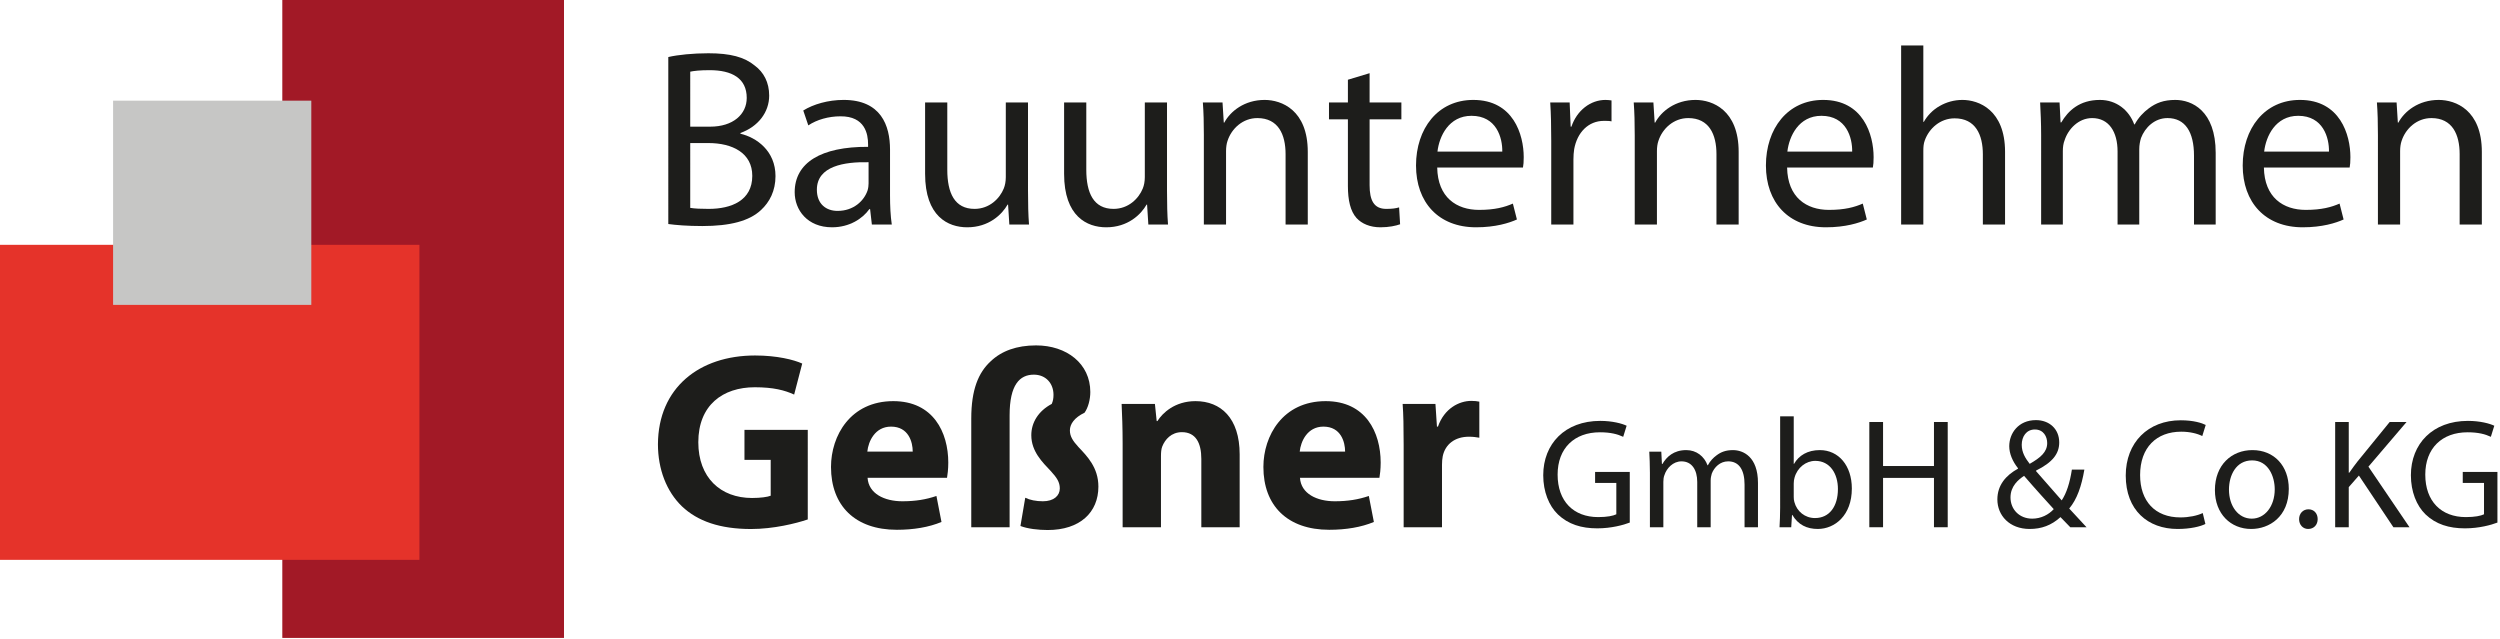
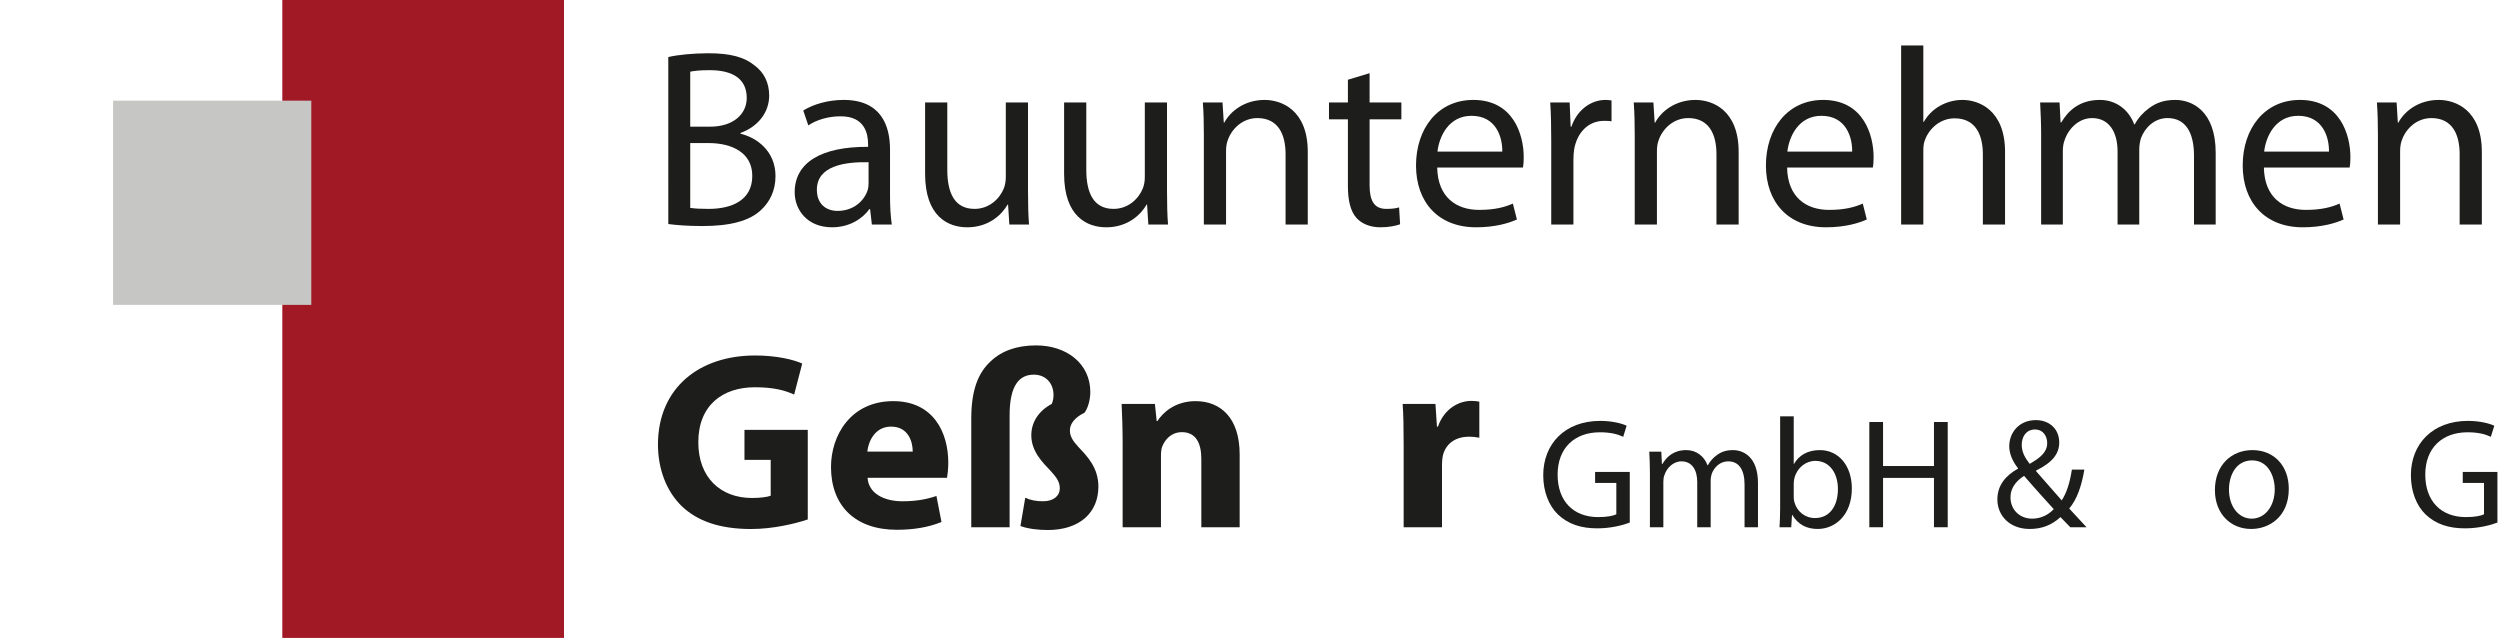
<svg xmlns="http://www.w3.org/2000/svg" x="0px" y="0px" width="442px" height="113px" viewBox="0 0 442 113" xml:space="preserve">
  <defs />
  <path fill="#1D1D1B" d="M118.154,10.085c1.694-0.402,4.415-0.668,7.09-0.668c3.879,0,6.377,0.668,8.205,2.185 c1.561,1.16,2.542,2.943,2.542,5.307c0,2.943-1.962,5.485-5.083,6.6v0.133c2.854,0.669,6.199,3.033,6.199,7.492 c0,2.586-1.025,4.593-2.586,6.021c-2.052,1.917-5.441,2.809-10.346,2.809c-2.675,0-4.727-0.179-6.02-0.357V10.085z M122.033,22.394 h3.523c4.058,0,6.466-2.186,6.466-5.084c0-3.479-2.631-4.905-6.555-4.905c-1.783,0-2.81,0.134-3.434,0.267V22.394z M122.033,36.753 c0.803,0.133,1.874,0.178,3.256,0.178c4.013,0,7.714-1.471,7.714-5.842c0-4.058-3.523-5.797-7.759-5.797h-3.211V36.753z" />
  <path fill="#1D1D1B" d="M157.356,34.522c0,1.873,0.088,3.702,0.312,5.173h-3.523l-0.312-2.72h-0.134 c-1.204,1.694-3.523,3.21-6.6,3.21c-4.37,0-6.599-3.077-6.599-6.198c0-5.218,4.637-8.072,12.977-8.027v-0.446 c0-1.739-0.491-4.994-4.905-4.95c-2.052,0-4.147,0.58-5.664,1.605l-0.892-2.631c1.784-1.115,4.415-1.873,7.135-1.873 c6.6,0,8.206,4.503,8.206,8.785V34.522z M153.564,28.681c-4.28-0.089-9.141,0.668-9.141,4.86c0,2.586,1.694,3.746,3.656,3.746 c2.854,0,4.683-1.784,5.307-3.612c0.134-0.446,0.178-0.892,0.178-1.248V28.681z" />
  <path fill="#1D1D1B" d="M181.752,33.765c0,2.274,0.044,4.236,0.178,5.931h-3.479l-0.223-3.522h-0.089 c-0.981,1.739-3.3,4.013-7.135,4.013c-3.39,0-7.447-1.918-7.447-9.454v-12.62h3.924v11.906c0,4.103,1.293,6.912,4.816,6.912 c2.631,0,4.459-1.829,5.173-3.612c0.223-0.536,0.356-1.249,0.356-2.007v-13.2h3.925V33.765z" />
  <path fill="#1D1D1B" d="M206.327,33.765c0,2.274,0.045,4.236,0.179,5.931h-3.479l-0.223-3.522h-0.089 c-0.981,1.739-3.3,4.013-7.135,4.013c-3.389,0-7.447-1.918-7.447-9.454v-12.62h3.924v11.906c0,4.103,1.293,6.912,4.817,6.912 c2.63,0,4.459-1.829,5.172-3.612c0.223-0.536,0.357-1.249,0.357-2.007v-13.2h3.924V33.765z" />
  <path fill="#1D1D1B" d="M212.843,23.955c0-2.275-0.045-4.059-0.179-5.842h3.478l0.223,3.567h0.089 c1.07-2.006,3.567-4.013,7.135-4.013c2.987,0,7.625,1.784,7.625,9.186v12.843h-3.924V27.254c0-3.479-1.294-6.377-4.995-6.377 c-2.542,0-4.548,1.828-5.262,4.013c-0.178,0.491-0.268,1.16-0.268,1.829v12.976h-3.924V23.955z" />
  <path fill="#1D1D1B" d="M242.145,12.939v5.173h5.619V21.1h-5.619v11.639c0,2.676,0.757,4.192,2.943,4.192 c1.07,0,1.693-0.089,2.273-0.268l0.178,2.988c-0.758,0.268-1.962,0.535-3.476,0.535c-1.829,0-3.302-0.625-4.238-1.65 c-1.069-1.204-1.516-3.122-1.516-5.663V21.1h-3.344v-2.988h3.344v-4.014L242.145,12.939z" />
  <path fill="#1D1D1B" d="M254.098,29.617c0.091,5.307,3.435,7.492,7.405,7.492c2.807,0,4.546-0.49,5.973-1.115l0.714,2.81 c-1.382,0.624-3.789,1.382-7.223,1.382c-6.645,0-10.615-4.415-10.615-10.925c0-6.512,3.837-11.595,10.124-11.595 c7.092,0,8.918,6.154,8.918,10.123c0,0.803-0.042,1.382-0.134,1.828H254.098z M265.604,26.808c0.044-2.453-1.026-6.333-5.442-6.333 c-4.011,0-5.708,3.612-6.019,6.333H265.604z" />
  <path fill="#1D1D1B" d="M274.258,24.846c0-2.542-0.046-4.727-0.178-6.733h3.435l0.178,4.281h0.133 c0.982-2.899,3.39-4.727,6.02-4.727c0.402,0,0.714,0.044,1.07,0.089v3.701c-0.4-0.089-0.801-0.089-1.337-0.089 c-2.766,0-4.729,2.051-5.263,4.994c-0.087,0.535-0.133,1.205-0.133,1.829v11.505h-3.925V24.846z" />
  <path fill="#1D1D1B" d="M289.021,23.955c0-2.275-0.046-4.059-0.179-5.842h3.479l0.223,3.567h0.092 c1.069-2.006,3.566-4.013,7.135-4.013c2.986,0,7.624,1.784,7.624,9.186v12.843h-3.924V27.254c0-3.479-1.295-6.377-4.995-6.377 c-2.543,0-4.55,1.828-5.262,4.013c-0.18,0.491-0.268,1.16-0.268,1.829v12.976h-3.925V23.955z" />
  <path fill="#1D1D1B" d="M315.96,29.617c0.089,5.307,3.435,7.492,7.403,7.492c2.811,0,4.549-0.49,5.976-1.115l0.713,2.81 c-1.382,0.624-3.791,1.382-7.224,1.382c-6.644,0-10.613-4.415-10.613-10.925c0-6.512,3.834-11.595,10.121-11.595 c7.092,0,8.919,6.154,8.919,10.123c0,0.803-0.044,1.382-0.132,1.828H315.96z M327.465,26.808c0.044-2.453-1.026-6.333-5.439-6.333 c-4.015,0-5.709,3.612-6.02,6.333H327.465z" />
  <path fill="#1D1D1B" d="M336.12,8.034h3.925v13.512h0.088c0.625-1.115,1.605-2.141,2.81-2.81c1.159-0.668,2.541-1.07,4.014-1.07 c2.899,0,7.537,1.784,7.537,9.186v12.843h-3.924V27.299c0-3.479-1.295-6.377-4.995-6.377c-2.543,0-4.504,1.783-5.264,3.88 c-0.222,0.58-0.266,1.159-0.266,1.873v13.021h-3.925V8.034z" />
  <path fill="#1D1D1B" d="M360.874,23.955c0-2.275-0.088-4.059-0.179-5.842h3.435l0.179,3.523h0.133 c1.204-2.052,3.211-3.969,6.823-3.969c2.9,0,5.127,1.784,6.065,4.326h0.089c0.669-1.249,1.562-2.141,2.453-2.81 c1.293-0.981,2.677-1.516,4.726-1.516c2.899,0,7.135,1.873,7.135,9.364v12.665h-3.834V27.521c0-4.192-1.561-6.645-4.683-6.645 c-2.273,0-3.971,1.65-4.684,3.523c-0.178,0.58-0.311,1.249-0.311,1.962v13.333h-3.836V26.763c0-3.434-1.515-5.886-4.502-5.886 c-2.411,0-4.238,1.962-4.861,3.925c-0.225,0.535-0.312,1.248-0.312,1.917v12.976h-3.837V23.955z" />
  <path fill="#1D1D1B" d="M400.257,29.617c0.09,5.307,3.435,7.492,7.403,7.492c2.81,0,4.548-0.49,5.976-1.115l0.713,2.81 c-1.381,0.624-3.791,1.382-7.225,1.382c-6.644,0-10.613-4.415-10.613-10.925c0-6.512,3.836-11.595,10.123-11.595 c7.092,0,8.918,6.154,8.918,10.123c0,0.803-0.042,1.382-0.134,1.828H400.257z M411.764,26.808c0.043-2.453-1.028-6.333-5.441-6.333 c-4.014,0-5.708,3.612-6.02,6.333H411.764z" />
  <path fill="#1D1D1B" d="M420.418,23.955c0-2.275-0.047-4.059-0.18-5.842h3.48l0.221,3.567h0.092 c1.069-2.006,3.566-4.013,7.135-4.013c2.986,0,7.624,1.784,7.624,9.186v12.843h-3.924V27.254c0-3.479-1.295-6.377-4.995-6.377 c-2.542,0-4.546,1.828-5.26,4.013c-0.178,0.491-0.27,1.16-0.27,1.829v12.976h-3.924V23.955z" />
  <path fill="#1D1D1B" d="M142.814,91.836c-2.096,0.713-6.065,1.694-10.034,1.694c-5.485,0-9.454-1.383-12.219-4.014 c-2.72-2.63-4.237-6.553-4.237-10.971c0.045-9.987,7.314-15.695,17.169-15.695c3.879,0,6.867,0.756,8.339,1.427l-1.427,5.485 c-1.65-0.759-3.657-1.294-6.957-1.294c-5.663,0-9.988,3.165-9.988,9.721c0,6.244,3.924,9.855,9.498,9.855 c1.517,0,2.765-0.18,3.3-0.401v-6.332h-4.638v-5.306h11.193V91.836z" />
  <path fill="#1D1D1B" d="M153.387,84.477c0.178,2.811,2.988,4.148,6.154,4.148c2.319,0,4.192-0.312,6.02-0.937l0.892,4.594 c-2.23,0.935-4.95,1.384-7.893,1.384c-7.402,0-11.639-4.282-11.639-11.106c0-5.528,3.434-11.639,11.014-11.639 c7.046,0,9.721,5.485,9.721,10.881c0,1.162-0.133,2.185-0.223,2.675H153.387z M161.37,79.84c0-1.65-0.714-4.414-3.835-4.414 c-2.854,0-4.013,2.629-4.192,4.414H161.37z" />
  <path fill="#1D1D1B" d="M171.72,93.217V73.999c0-5.083,1.249-8.117,3.434-10.122c1.917-1.83,4.593-2.811,8.026-2.811 c5.396,0,9.588,3.211,9.588,8.249c0,1.341-0.401,2.811-1.025,3.657c-1.783,0.847-2.586,2.007-2.586,3.12 c0,1.026,0.49,1.83,1.516,2.945c1.516,1.605,3.523,3.612,3.523,7c0,4.549-3.255,7.671-8.963,7.671c-1.65,0-3.568-0.222-4.817-0.713 L181.263,88c0.803,0.402,1.917,0.625,3.122,0.625c1.917,0,2.988-0.981,2.988-2.273c0-1.114-0.536-1.918-1.606-3.078 c-1.427-1.516-3.434-3.434-3.434-6.332c0-2.23,1.249-4.28,3.612-5.529c0.223-0.491,0.313-0.981,0.313-1.604 c0-2.007-1.338-3.569-3.479-3.569c-2.497,0-4.281,1.784-4.281,7.179v19.8H171.72z" />
  <path fill="#1D1D1B" d="M198.481,78.37c0-2.721-0.09-4.996-0.179-6.958h5.887l0.312,3.032h0.134 c0.892-1.427,3.077-3.523,6.733-3.523c4.459,0,7.804,2.988,7.804,9.41v12.886h-6.778V81.133c0-2.809-0.981-4.727-3.434-4.727 c-1.873,0-2.988,1.293-3.478,2.542c-0.179,0.446-0.223,1.069-0.223,1.695v12.573h-6.778V78.37z" />
-   <path fill="#1D1D1B" d="M229.835,84.477c0.178,2.811,2.988,4.148,6.153,4.148c2.319,0,4.192-0.312,6.021-0.937l0.892,4.594 c-2.232,0.935-4.95,1.384-7.893,1.384c-7.403,0-11.64-4.282-11.64-11.106c0-5.528,3.434-11.639,11.014-11.639 c7.046,0,9.722,5.485,9.722,10.881c0,1.162-0.132,2.185-0.224,2.675H229.835z M237.815,79.84c0-1.65-0.714-4.414-3.833-4.414 c-2.854,0-4.015,2.629-4.192,4.414H237.815z" />
  <path fill="#1D1D1B" d="M248.165,78.591c0-3.21-0.043-5.305-0.178-7.179h5.8l0.265,4.014h0.179c1.115-3.212,3.745-4.548,5.887-4.548 c0.626,0,0.938,0.043,1.427,0.133v6.377c-0.535-0.09-1.07-0.178-1.827-0.178c-2.497,0-4.191,1.336-4.639,3.434 c-0.089,0.444-0.134,0.979-0.134,1.515v11.059h-6.779V78.591z" />
  <path fill="#1D1D1B" d="M288.142,92.39c-1.077,0.416-3.23,1.023-5.745,1.023c-2.816,0-5.134-0.72-6.957-2.46 c-1.6-1.544-2.596-4.029-2.596-6.928c0-5.552,3.838-9.612,10.08-9.612c2.153,0,3.864,0.47,4.665,0.858l-0.608,1.958 c-0.993-0.469-2.235-0.8-4.115-0.8c-4.525,0-7.48,2.816-7.48,7.482c0,4.721,2.816,7.512,7.179,7.512 c1.573,0,2.649-0.222,3.201-0.496v-5.55h-3.753v-1.935h6.13V92.39z" />
  <path fill="#1D1D1B" d="M291.702,83.471c0-1.408-0.055-2.512-0.111-3.615h2.127l0.111,2.181h0.083 c0.743-1.271,1.987-2.459,4.224-2.459c1.796,0,3.175,1.105,3.754,2.681h0.058c0.413-0.776,0.965-1.328,1.52-1.742 c0.8-0.605,1.653-0.938,2.924-0.938c1.796,0,4.417,1.162,4.417,5.801v7.839h-2.372V85.68c0-2.595-0.967-4.115-2.899-4.115 c-1.409,0-2.458,1.022-2.899,2.181c-0.11,0.363-0.193,0.774-0.193,1.218v8.254h-2.375v-8.006c0-2.126-0.937-3.646-2.788-3.646 c-1.492,0-2.625,1.215-3.011,2.432c-0.138,0.331-0.192,0.774-0.192,1.186v8.035h-2.375V83.471z" />
  <path fill="#1D1D1B" d="M314.73,73.613h2.402v8.396h0.055c0.854-1.493,2.402-2.432,4.555-2.432c3.343,0,5.663,2.763,5.663,6.794 c0,4.776-3.038,7.149-6.021,7.149c-1.932,0-3.479-0.742-4.501-2.482h-0.057l-0.137,2.179h-2.07c0.055-0.911,0.11-2.264,0.11-3.451 V73.613z M317.133,87.861c0,0.304,0.026,0.607,0.109,0.884c0.444,1.686,1.879,2.846,3.646,2.846c2.567,0,4.057-2.074,4.057-5.137 c0-2.68-1.378-4.973-4.004-4.973c-1.629,0-3.175,1.163-3.67,2.983c-0.084,0.306-0.139,0.635-0.139,1.021V87.861z" />
  <path fill="#1D1D1B" d="M332.925,74.609v7.784h9.001v-7.784h2.43v18.607h-2.43v-8.723h-9.001v8.723h-2.429V74.609H332.925z" />
  <path fill="#1D1D1B" d="M366.029,93.217c-0.523-0.523-1.02-1.073-1.738-1.793c-1.601,1.462-3.367,2.097-5.44,2.097 c-3.616,0-5.716-2.428-5.716-5.217c0-2.54,1.521-4.278,3.645-5.44v-0.084c-0.967-1.215-1.545-2.595-1.545-3.891 c0-2.293,1.627-4.613,4.722-4.613c2.319,0,4.114,1.52,4.114,3.949c0,1.96-1.133,3.506-4.089,4.97v0.112 c1.576,1.82,3.344,3.837,4.529,5.162c0.855-1.298,1.437-3.091,1.797-5.438h2.207c-0.499,2.928-1.299,5.246-2.678,6.875 c0.993,1.075,1.959,2.126,3.063,3.312H366.029z M363.103,90.015c-1.104-1.215-3.175-3.479-5.245-5.883 c-1.022,0.664-2.401,1.826-2.401,3.813c0,2.126,1.572,3.753,3.837,3.753C360.865,91.698,362.22,90.98,363.103,90.015z  M357.442,78.641c0,1.352,0.636,2.373,1.408,3.368c1.878-1.079,3.093-2.071,3.093-3.672c0-1.131-0.634-2.403-2.182-2.403 C358.243,75.934,357.442,77.206,357.442,78.641z" />
-   <path fill="#1D1D1B" d="M389.913,92.639c-0.857,0.441-2.65,0.882-4.914,0.882c-5.246,0-9.168-3.312-9.168-9.442 c0-5.854,3.95-9.773,9.72-9.773c2.29,0,3.784,0.496,4.419,0.827l-0.608,1.96c-0.884-0.44-2.181-0.77-3.726-0.77 c-4.366,0-7.266,2.786-7.266,7.674c0,4.584,2.624,7.482,7.125,7.482c1.492,0,2.982-0.304,3.949-0.773L389.913,92.639z" />
  <path fill="#1D1D1B" d="M404.658,86.427c0,4.94-3.451,7.094-6.653,7.094c-3.593,0-6.408-2.649-6.408-6.875 c0-4.444,2.957-7.068,6.627-7.068C402.062,79.577,404.658,82.366,404.658,86.427z M394.082,86.563c0,2.928,1.657,5.135,4.031,5.135 c2.319,0,4.06-2.182,4.06-5.188c0-2.266-1.132-5.113-4.002-5.113C395.324,81.397,394.082,84.049,394.082,86.563z" />
-   <path fill="#1D1D1B" d="M406.479,91.782c0-0.993,0.689-1.738,1.656-1.738c0.966,0,1.629,0.718,1.629,1.738 c0,0.996-0.663,1.738-1.683,1.738C407.143,93.521,406.479,92.778,406.479,91.782z" />
-   <path fill="#1D1D1B" d="M412.859,74.609h2.401v8.972h0.084c0.497-0.718,0.99-1.38,1.459-1.987l5.691-6.984h2.983l-6.741,7.897 l7.264,10.71h-2.846l-6.102-9.139l-1.793,2.045v7.094h-2.401V74.609z" />
  <path fill="#1D1D1B" d="M441.545,92.39c-1.079,0.416-3.232,1.023-5.745,1.023c-2.813,0-5.137-0.72-6.957-2.46 c-1.602-1.544-2.597-4.029-2.597-6.928c0-5.552,3.841-9.612,10.08-9.612c2.152,0,3.865,0.47,4.666,0.858l-0.609,1.958 c-0.992-0.469-2.235-0.8-4.11-0.8c-4.53,0-7.483,2.816-7.483,7.482c0,4.721,2.815,7.512,7.177,7.512c1.575,0,2.65-0.222,3.206-0.496 v-5.55h-3.758v-1.935h6.131V92.39z" />
  <rect x="49.912" fill="#A21926" width="49.803" height="112.785" />
-   <rect y="43.284" fill="#E5332A" width="74.154" height="55.697" />
  <rect x="19.994" y="17.797" fill="#C6C6C5" width="35.045" height="36.106" />
</svg>